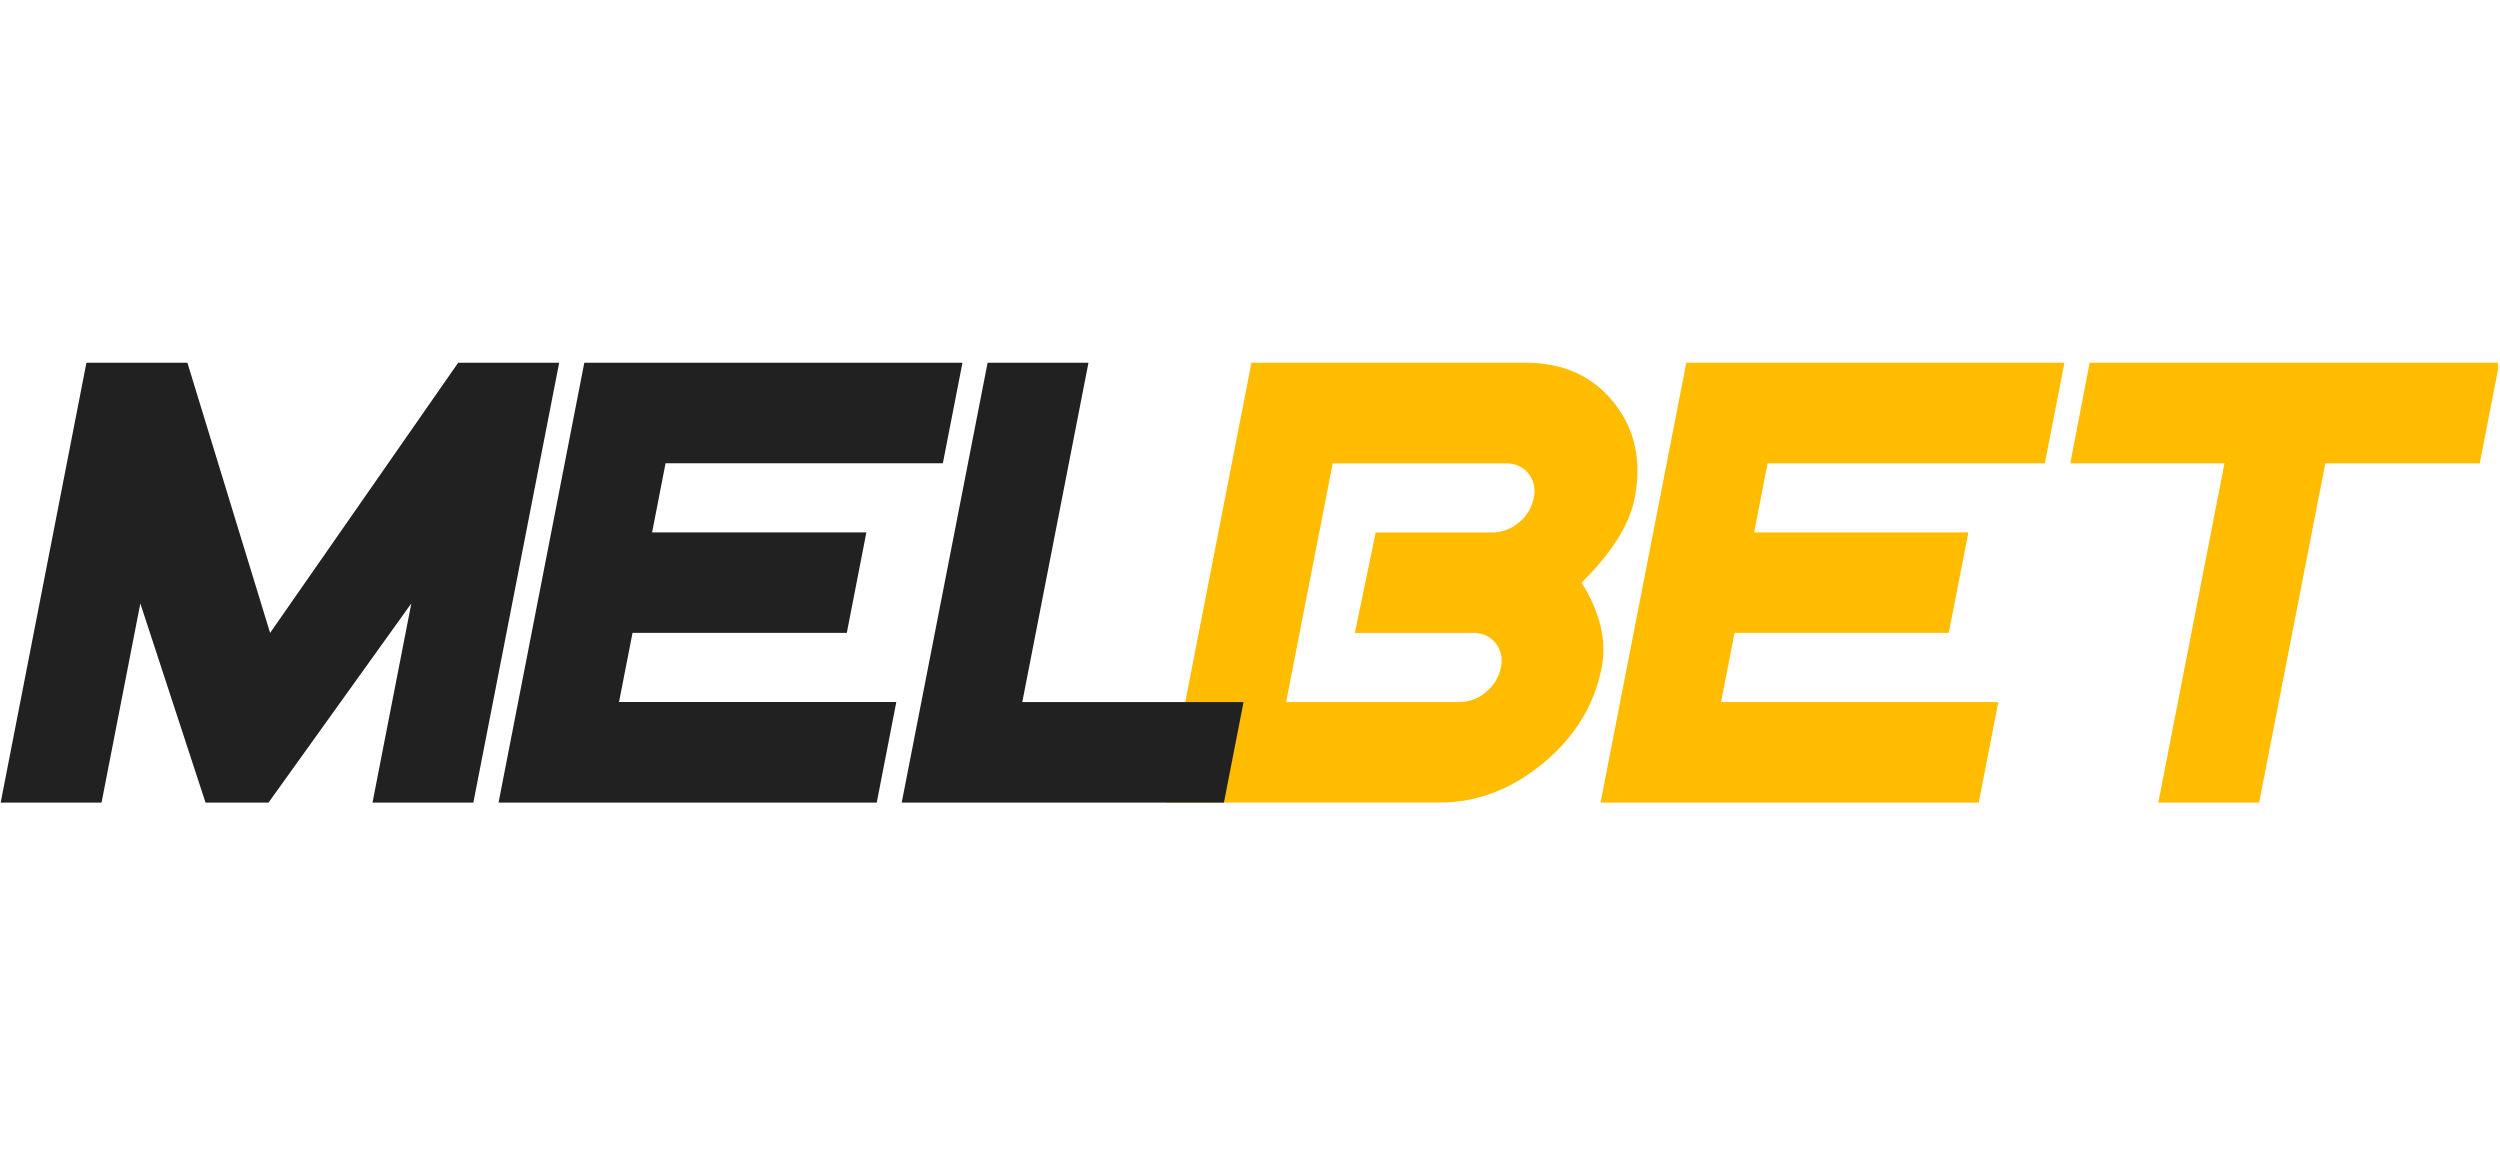
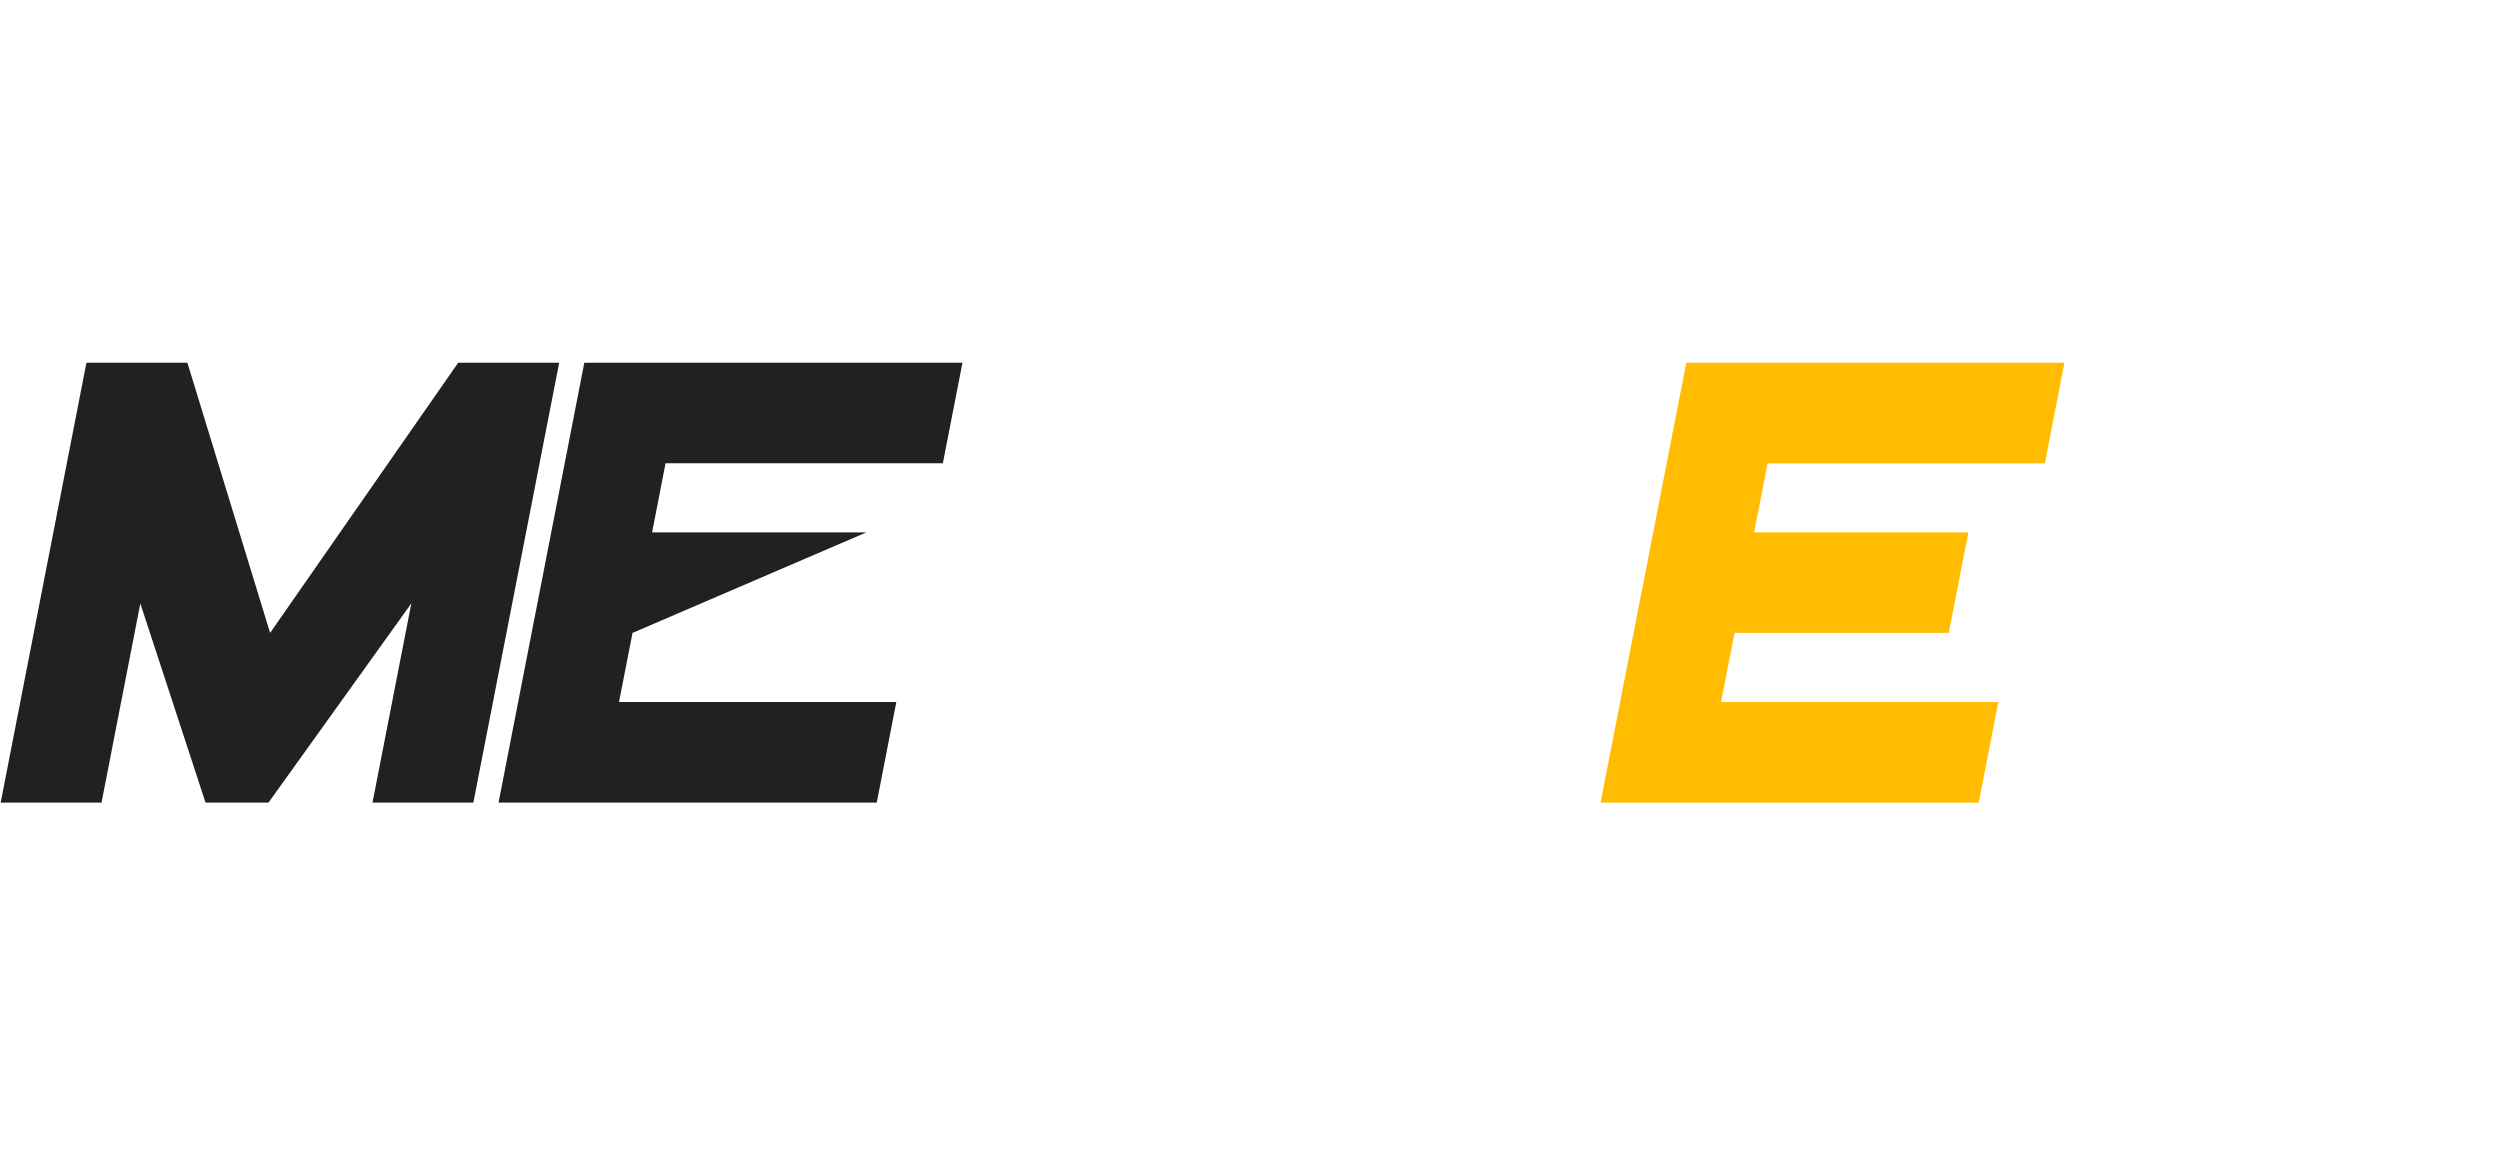
<svg xmlns="http://www.w3.org/2000/svg" width="300" zoomAndPan="magnify" viewBox="0 0 224.88 105" height="140" preserveAspectRatio="xMidYMid meet" version="1.0">
  <defs>
    <clipPath id="4e624790c5">
      <path d="M 104 32.574 L 148 32.574 L 148 72.301 L 104 72.301 Z M 104 32.574 " clip-rule="nonzero" />
    </clipPath>
    <clipPath id="2b206ba3c3">
      <path d="M 143 32.574 L 186 32.574 L 186 72.301 L 143 72.301 Z M 143 32.574 " clip-rule="nonzero" />
    </clipPath>
    <clipPath id="a2e751d9db">
-       <path d="M 186 32.574 L 224.762 32.574 L 224.762 72.301 L 186 72.301 Z M 186 32.574 " clip-rule="nonzero" />
-     </clipPath>
+       </clipPath>
    <clipPath id="c76a7c96cb">
      <path d="M 0 32.574 L 51 32.574 L 51 72.301 L 0 72.301 Z M 0 32.574 " clip-rule="nonzero" />
    </clipPath>
    <clipPath id="f17bb7d717">
      <path d="M 44 32.574 L 87 32.574 L 87 72.301 L 44 72.301 Z M 44 32.574 " clip-rule="nonzero" />
    </clipPath>
    <clipPath id="f0041cf4a2">
-       <path d="M 81 32.574 L 112 32.574 L 112 72.301 L 81 72.301 Z M 81 32.574 " clip-rule="nonzero" />
-     </clipPath>
+       </clipPath>
  </defs>
  <g clip-path="url(#4e624790c5)">
-     <path fill="#ffbc00" d="M 144.094 60.074 C 143.438 63.445 141.688 66.312 138.844 68.672 C 135.996 71.031 132.891 72.219 129.523 72.23 L 104.848 72.23 L 112.57 32.645 L 137.242 32.645 C 140.621 32.645 143.262 33.832 145.168 36.207 C 147.078 38.582 147.711 41.449 147.07 44.801 C 146.598 47.219 145.004 49.758 142.285 52.434 C 143.957 55.113 144.559 57.664 144.094 60.07 Z M 135.016 60.074 C 135.207 59.305 135.031 58.492 134.543 57.871 C 134.047 57.262 133.289 56.926 132.504 56.965 L 121.875 56.965 L 123.754 47.922 L 134.254 47.922 C 135.133 47.918 135.98 47.594 136.641 47.02 C 137.336 46.465 137.805 45.68 137.977 44.812 C 138.168 44.043 137.988 43.227 137.5 42.609 C 137.004 42.004 136.25 41.668 135.465 41.707 L 119.883 41.707 L 115.691 63.184 L 131.289 63.184 C 132.168 63.18 133.016 62.859 133.676 62.281 C 134.367 61.73 134.844 60.953 135.012 60.09 Z M 135.016 60.074 " fill-opacity="1" fill-rule="nonzero" />
-   </g>
+     </g>
  <g clip-path="url(#2b206ba3c3)">
    <path fill="#ffbc00" d="M 178.023 72.234 L 143.988 72.234 L 151.707 32.648 L 185.738 32.648 L 183.977 41.699 L 159.023 41.699 L 157.809 47.918 L 177.094 47.918 L 175.328 56.961 L 156.047 56.961 L 154.836 63.184 L 179.789 63.184 L 178.027 72.227 Z M 178.023 72.234 " fill-opacity="1" fill-rule="nonzero" />
  </g>
  <g clip-path="url(#a2e751d9db)">
    <path fill="#ffbc00" d="M 223.117 41.699 L 209.219 41.699 L 203.262 72.234 L 194.188 72.234 L 200.145 41.695 L 186.266 41.695 L 188.008 32.648 L 224.879 32.648 Z M 223.117 41.699 " fill-opacity="1" fill-rule="nonzero" />
  </g>
  <g clip-path="url(#c76a7c96cb)">
    <path fill="#212121" d="M 42.539 72.234 L 33.465 72.234 L 36.961 54.305 L 24.105 72.234 L 18.438 72.234 L 12.57 54.312 L 9.078 72.234 L 0 72.234 L 7.719 32.645 L 16.805 32.645 L 24.25 56.961 L 41.176 32.645 L 50.266 32.645 L 42.543 72.23 Z M 42.539 72.234 " fill-opacity="1" fill-rule="nonzero" />
  </g>
  <g clip-path="url(#f17bb7d717)">
-     <path fill="#212121" d="M 78.844 72.234 L 44.809 72.234 L 52.527 32.648 L 86.562 32.648 L 84.797 41.695 L 59.84 41.695 L 58.629 47.914 L 77.914 47.914 L 76.152 56.961 L 56.867 56.961 L 55.652 63.18 L 80.609 63.18 L 78.848 72.227 Z M 78.844 72.234 " fill-opacity="1" fill-rule="nonzero" />
+     <path fill="#212121" d="M 78.844 72.234 L 44.809 72.234 L 52.527 32.648 L 86.562 32.648 L 84.797 41.695 L 59.84 41.695 L 58.629 47.914 L 77.914 47.914 L 56.867 56.961 L 55.652 63.18 L 80.609 63.18 L 78.848 72.227 Z M 78.844 72.234 " fill-opacity="1" fill-rule="nonzero" />
  </g>
  <g clip-path="url(#f0041cf4a2)">
-     <path fill="#212121" d="M 110.098 72.234 L 81.094 72.234 L 88.824 32.648 L 97.902 32.648 L 91.945 63.188 L 111.859 63.188 L 110.094 72.234 Z M 110.098 72.234 " fill-opacity="1" fill-rule="nonzero" />
-   </g>
+     </g>
</svg>